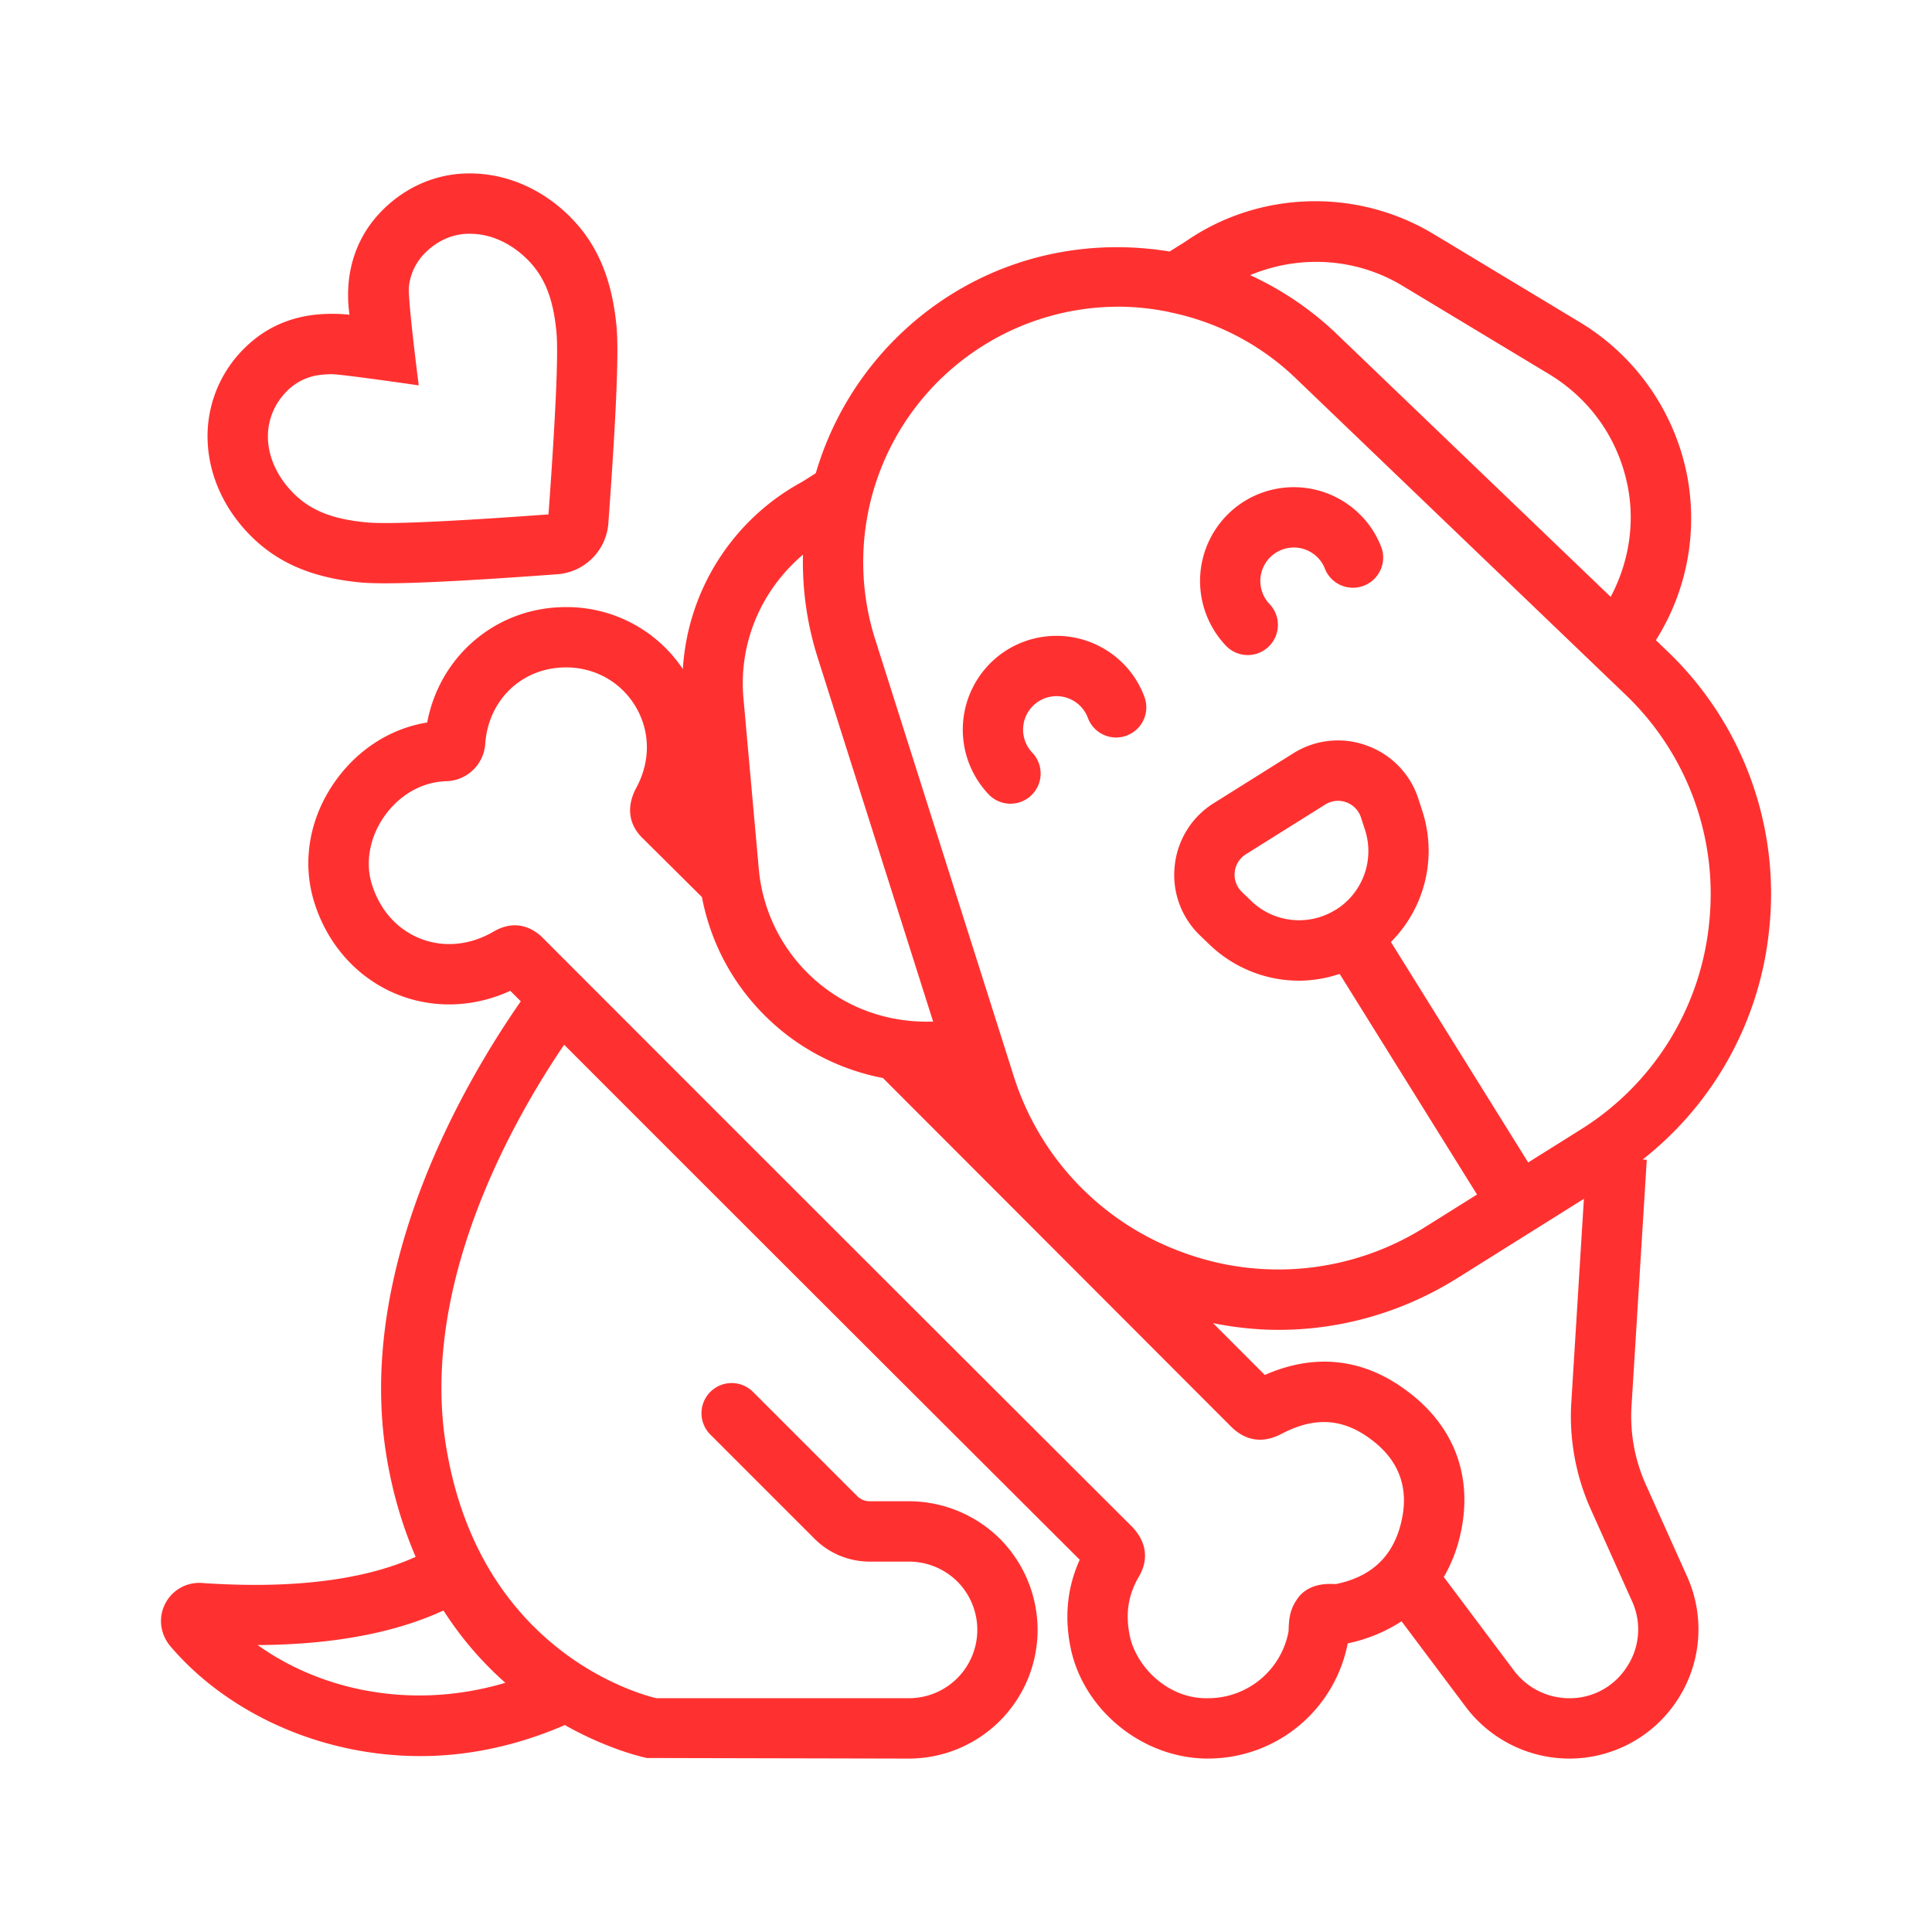
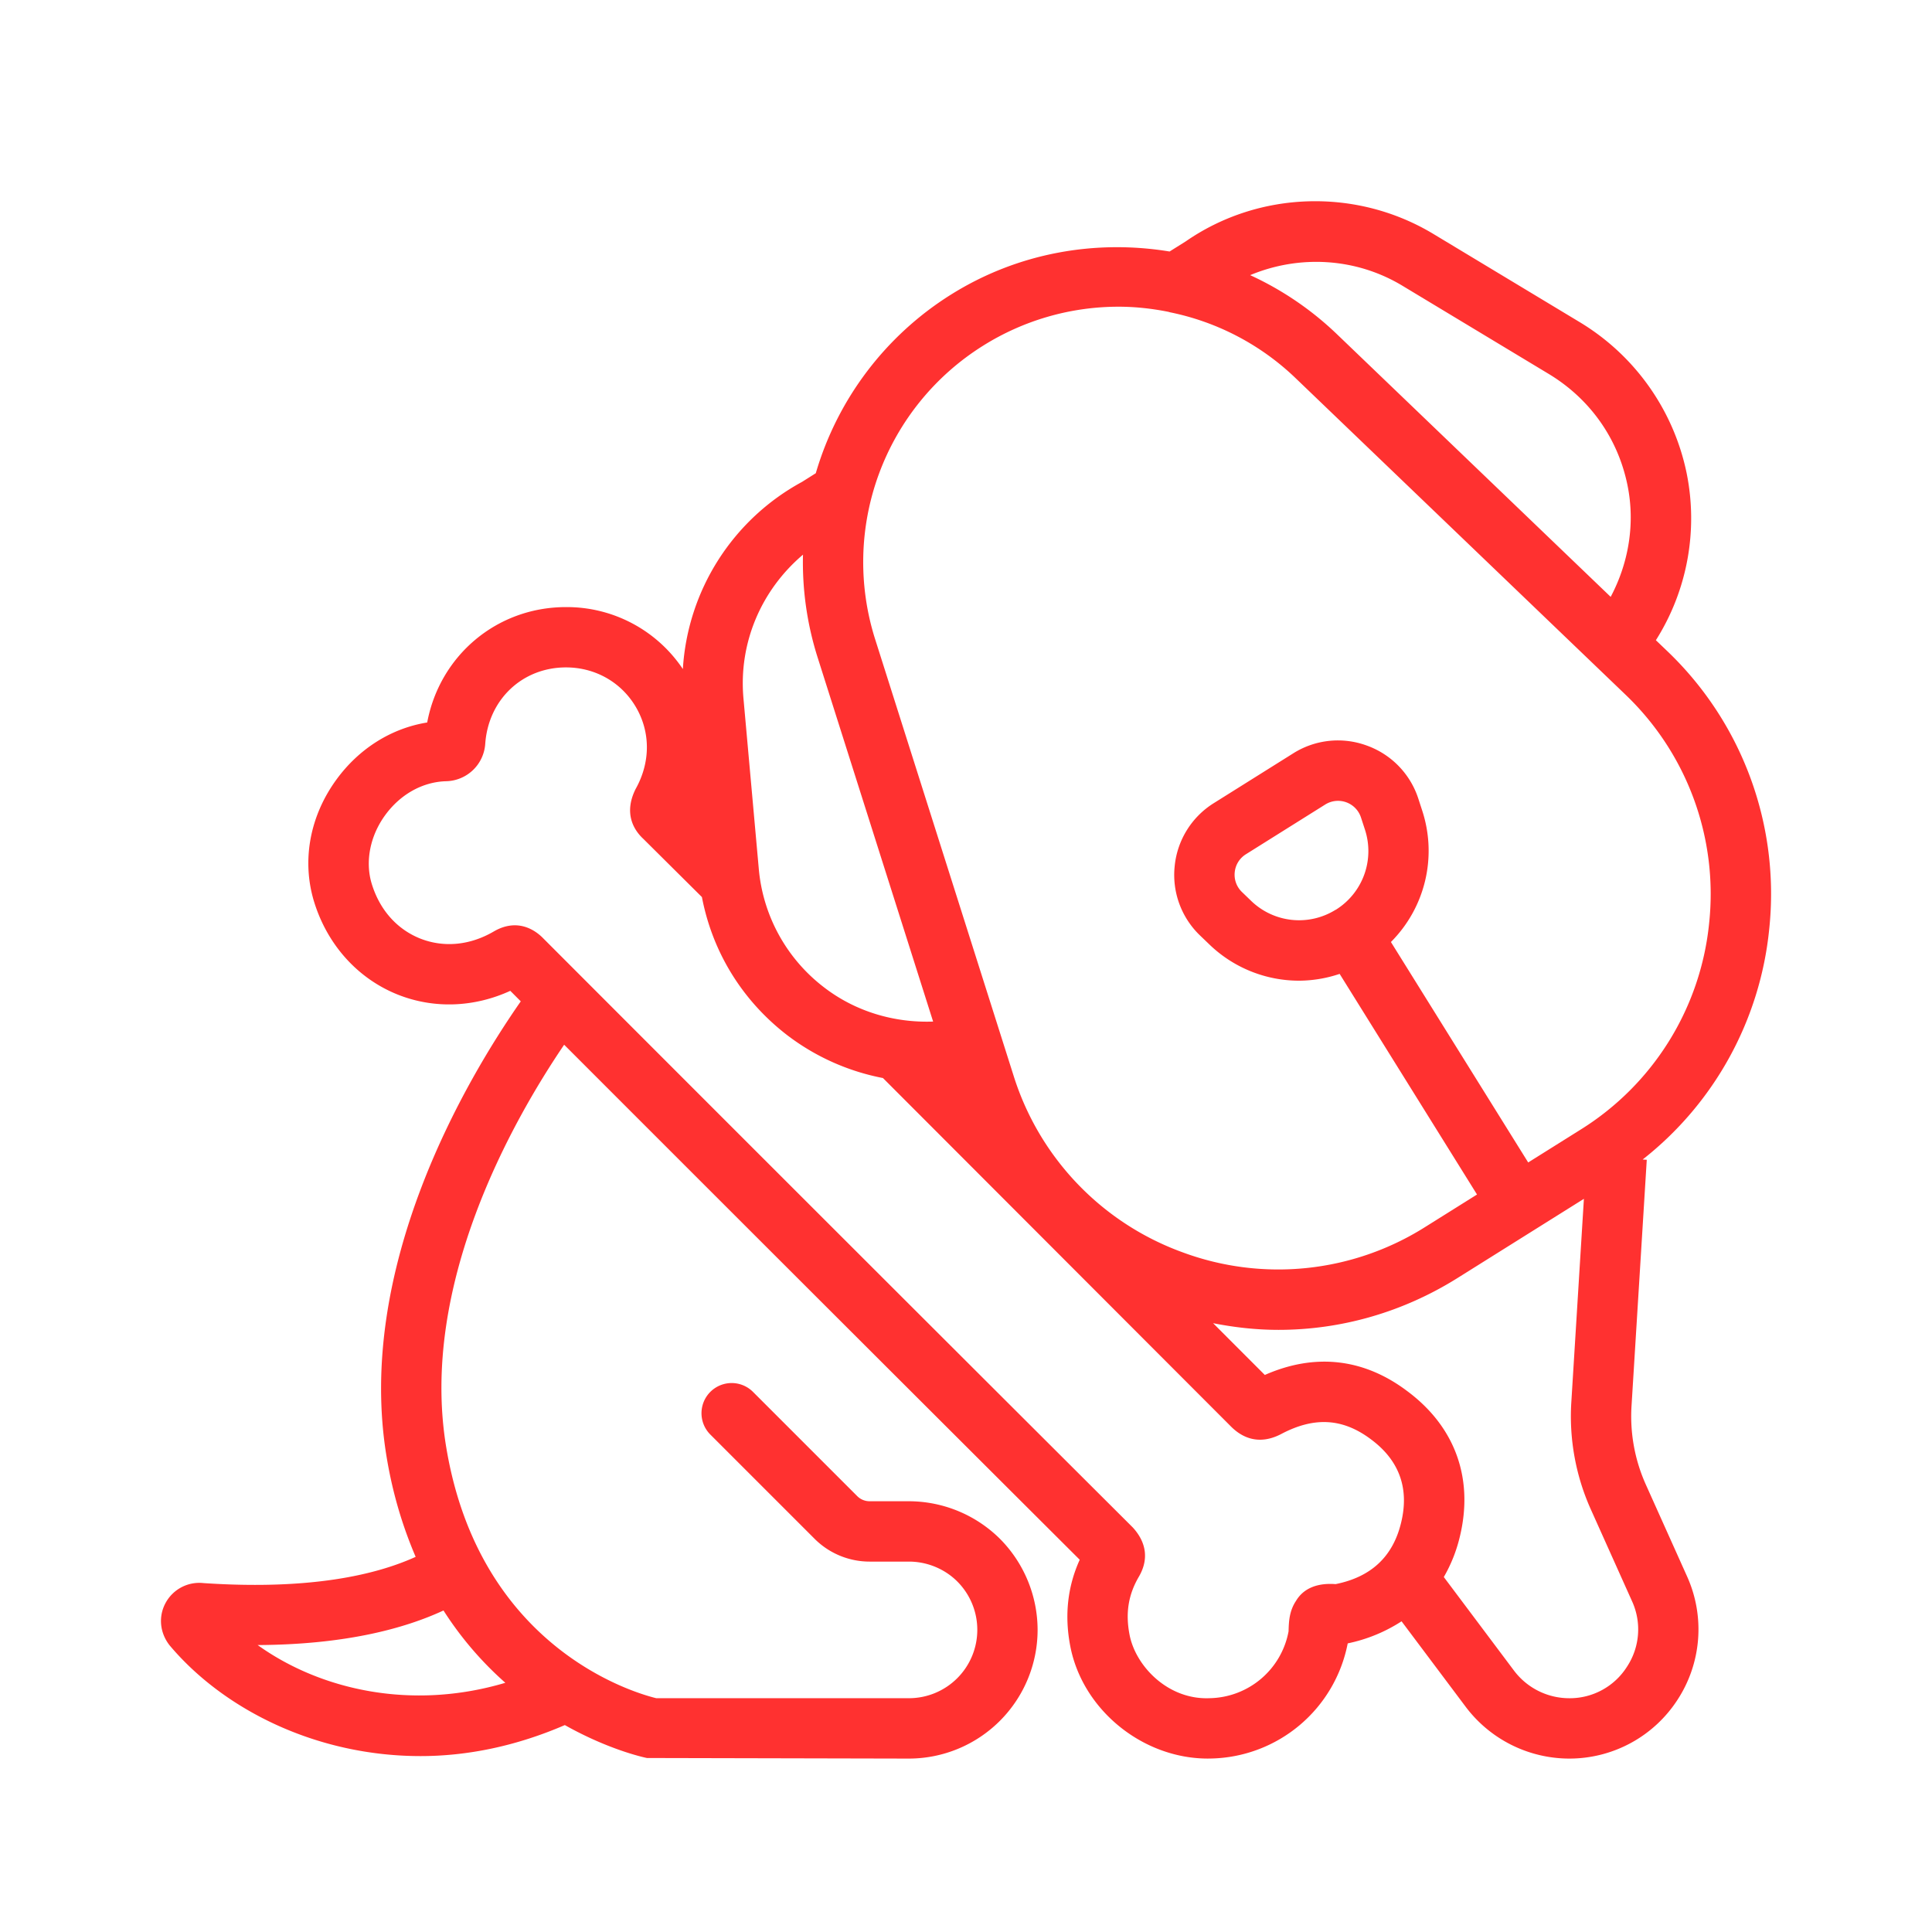
<svg xmlns="http://www.w3.org/2000/svg" version="1.1" width="512" height="512" x="0" y="0" viewBox="0 0 96 96" style="enable-background:new 0 0 512 512" xml:space="preserve">
  <g>
    <path d="M82.28 31.812a11.333 11.333 0 0 0 1.524-8.322 11.468 11.468 0 0 0-5.317-7.488l-7.266-4.379c-3.826-2.302-8.677-2.138-12.299.369l-.806.505c-3.671-.603-7.531.054-10.865 2.143a15.66 15.66 0 0 0-6.715 8.874l-.682.43a11.363 11.363 0 0 0-5.923 9.301 6.938 6.938 0 0 0-5.808-3.079c-3.442 0-6.272 2.411-6.896 5.734-1.773.285-3.386 1.291-4.515 2.843-1.306 1.794-1.717 3.975-1.128 5.988.648 2.183 2.178 3.895 4.196 4.696 1.782.705 3.773.633 5.576-.193l.521.522c-2.698 3.87-8.247 13.209-6.661 22.672.312 1.872.821 3.49 1.438 4.931-1.976.897-5.236 1.66-10.542 1.304a1.903 1.903 0 0 0-1.874.968c-.373.67-.31 1.49.192 2.128 2.691 3.196 7.295 5.5 12.471 5.5 2.315 0 4.743-.493 7.165-1.541 2.163 1.218 3.906 1.602 4.081 1.636l13.018.029a6.4 6.4 0 0 0 6.393-6.392 6.44 6.44 0 0 0-1.869-4.526 6.443 6.443 0 0 0-4.525-1.869h-1.957a.866.866 0 0 1-.603-.246l-5.188-5.188a1.498 1.498 0 1 0-2.12 2.12l5.186 5.186a3.869 3.869 0 0 0 2.726 1.127h1.957c.899 0 1.776.361 2.404.99a3.398 3.398 0 0 1-2.404 5.798H32.61c-1.145-.279-8.777-2.509-10.434-12.451-1.351-8.061 3.289-16.237 5.856-20.02a22085.33 22085.33 0 0 0 25.619 25.591c-.603 1.328-.762 2.761-.474 4.27.596 3.171 3.587 5.609 6.84 5.609l.147-.002a7.066 7.066 0 0 0 6.803-5.721 7.843 7.843 0 0 0 2.676-1.097l3.19 4.253a6.453 6.453 0 0 0 5.137 2.568 6.4 6.4 0 0 0 5.392-2.933 6.402 6.402 0 0 0 .467-6.121l-2.052-4.569a8.282 8.282 0 0 1-.708-3.887l.758-12.244-.205-.013a16.658 16.658 0 0 0 6.289-11.446 16.676 16.676 0 0 0-5.075-13.826zM25.11 83.617c-4.69 1.395-9.219.339-12.306-1.875 4.356-.023 7.288-.817 9.233-1.718a16.985 16.985 0 0 0 3.073 3.593zm44.565-69.425 7.265 4.379c2.053 1.234 3.447 3.196 3.926 5.524.393 1.906.066 3.869-.832 5.563L66.439 16.613a15.657 15.657 0 0 0-4.319-2.941c2.435-1.018 5.246-.869 7.555.52zM39.9 27.561a15.637 15.637 0 0 0 .729 5.113l5.737 18.087c-1.936.069-3.864-.5-5.422-1.702a8.33 8.33 0 0 1-3.243-5.918l-.76-8.452c-.243-2.741.881-5.366 2.959-7.128zm26.463 51.153c-.925-.07-1.6.221-1.963.83-.345.517-.358 1.052-.372 1.517a4.063 4.063 0 0 1-3.923 3.321c-2.078.088-3.688-1.605-3.981-3.167-.204-1.068-.057-1.98.468-2.874.483-.83.394-1.677-.301-2.439a20783.168 20783.168 0 0 1-29.332-29.311c-.328-.328-1.221-1.015-2.437-.299-1.178.683-2.469.804-3.636.346-1.173-.467-2.035-1.447-2.425-2.757-.32-1.091-.067-2.353.676-3.374.76-1.043 1.865-1.658 3.038-1.689a1.992 1.992 0 0 0 1.936-1.855c.154-2.202 1.842-3.8 4.013-3.8 1.453 0 2.752.738 3.475 1.974.724 1.238.732 2.735-.015 4.067-.6 1.201-.1 2.033.384 2.48l2.91 2.891c.524 2.733 2 5.138 4.235 6.86a11.387 11.387 0 0 0 4.76 2.132L61.18 70.896c.502.498 1.344.965 2.504.348 1.643-.861 3.057-.771 4.456.289 1.398 1.045 1.896 2.439 1.477 4.141-.411 1.689-1.501 2.69-3.254 3.04zm14.73.845a3.367 3.367 0 0 1-.25 3.261 3.364 3.364 0 0 1-2.873 1.564 3.439 3.439 0 0 1-2.738-1.369l-3.49-4.653a7.43 7.43 0 0 0 .789-1.975c.711-2.897-.212-5.475-2.588-7.25-2.157-1.636-4.588-1.921-7.095-.816l-2.57-2.573c1.079.214 2.166.332 3.252.332 3.098 0 6.166-.869 8.885-2.571l6.288-3.94-.626 10.121c-.112 1.81.222 3.643.965 5.299zm3.834-33.696a13.693 13.693 0 0 1-6.393 10.27l-2.599 1.629-6.821-10.954a6.415 6.415 0 0 0 1.561-6.511l-.196-.603a4.171 4.171 0 0 0-2.559-2.646 4.163 4.163 0 0 0-3.663.387l-3.94 2.47a4.17 4.17 0 0 0-1.947 3.126 4.166 4.166 0 0 0 1.263 3.456l.459.441a6.423 6.423 0 0 0 4.462 1.802 6.42 6.42 0 0 0 2.012-.338l6.826 10.963-2.571 1.611a13.679 13.679 0 0 1-12.069 1.257 13.694 13.694 0 0 1-8.387-8.771l-6.878-21.684a12.684 12.684 0 0 1 5.357-14.587 12.672 12.672 0 0 1 6.736-1.941c.834 0 1.664.092 2.483.256.028.007.053.018.081.023a12.647 12.647 0 0 1 6.219 3.257l16.396 15.731a13.7 13.7 0 0 1 4.168 11.356zm-18.573-.65-.002.002a3.427 3.427 0 0 1-4.179-.447l-.459-.443a1.188 1.188 0 0 1-.361-.986c.038-.371.241-.695.556-.892l3.94-2.47a1.199 1.199 0 0 1 1.778.646l.197.603a3.434 3.434 0 0 1-1.444 3.977c-.008.005-.017.005-.026.01z" fill="#FF3130" opacity="1" data-original="#000000" />
-     <path d="M56.451 33.779a4.67 4.67 0 0 0-6.426-1.476 4.668 4.668 0 0 0-.921 7.146 1.498 1.498 0 0 0 2.119.092 1.5 1.5 0 0 0 .092-2.118 1.665 1.665 0 0 1 .3-2.577 1.663 1.663 0 0 1 2.448.845 1.495 1.495 0 0 0 1.942.851 1.498 1.498 0 0 0 .852-1.941 4.789 4.789 0 0 0-.406-.822zM68.24 26.393a4.668 4.668 0 0 0-6.426-1.476 4.668 4.668 0 0 0-.92 7.146 1.497 1.497 0 0 0 2.118.092c.61-.558.652-1.507.092-2.118a1.664 1.664 0 0 1 .301-2.577 1.662 1.662 0 0 1 2.449.849 1.501 1.501 0 0 0 2.79-1.102 4.779 4.779 0 0 0-.404-.814zM15.55 15.65c-1.332.17-2.479.728-3.413 1.662a6.133 6.133 0 0 0-1.819 4.625c.069 1.712.833 3.382 2.149 4.696 1.355 1.355 3.092 2.089 5.464 2.31.3.027.703.041 1.216.041 1.647 0 4.425-.146 8.537-.449a2.742 2.742 0 0 0 2.546-2.55c.394-5.403.523-8.499.406-9.749-.222-2.374-.956-4.11-2.309-5.463-1.316-1.316-2.983-2.077-4.695-2.148-1.742-.09-3.381.574-4.626 1.818l-.002.002c-.931.933-1.49 2.079-1.661 3.411a6.891 6.891 0 0 0 .023 1.783 8.071 8.071 0 0 0-1.816.011zm5.257 3.499s-.56-4.344-.487-4.914a2.775 2.775 0 0 1 .807-1.671c.645-.646 1.484-1.002 2.382-.943.958.039 1.916.492 2.698 1.273.854.853 1.286 1.937 1.444 3.624.097 1.033-.037 4.075-.397 9.042-6.163.451-8.32.472-9.044.396-1.684-.156-2.768-.588-3.623-1.443-.781-.781-1.234-1.74-1.273-2.696-.035-.892.3-1.74.944-2.384a2.77 2.77 0 0 1 1.67-.806c.187-.023.379-.033.565-.033.473-.001 4.314.555 4.314.555z" fill="#FF3130" opacity="1" data-original="#000000" />
  </g>
</svg>